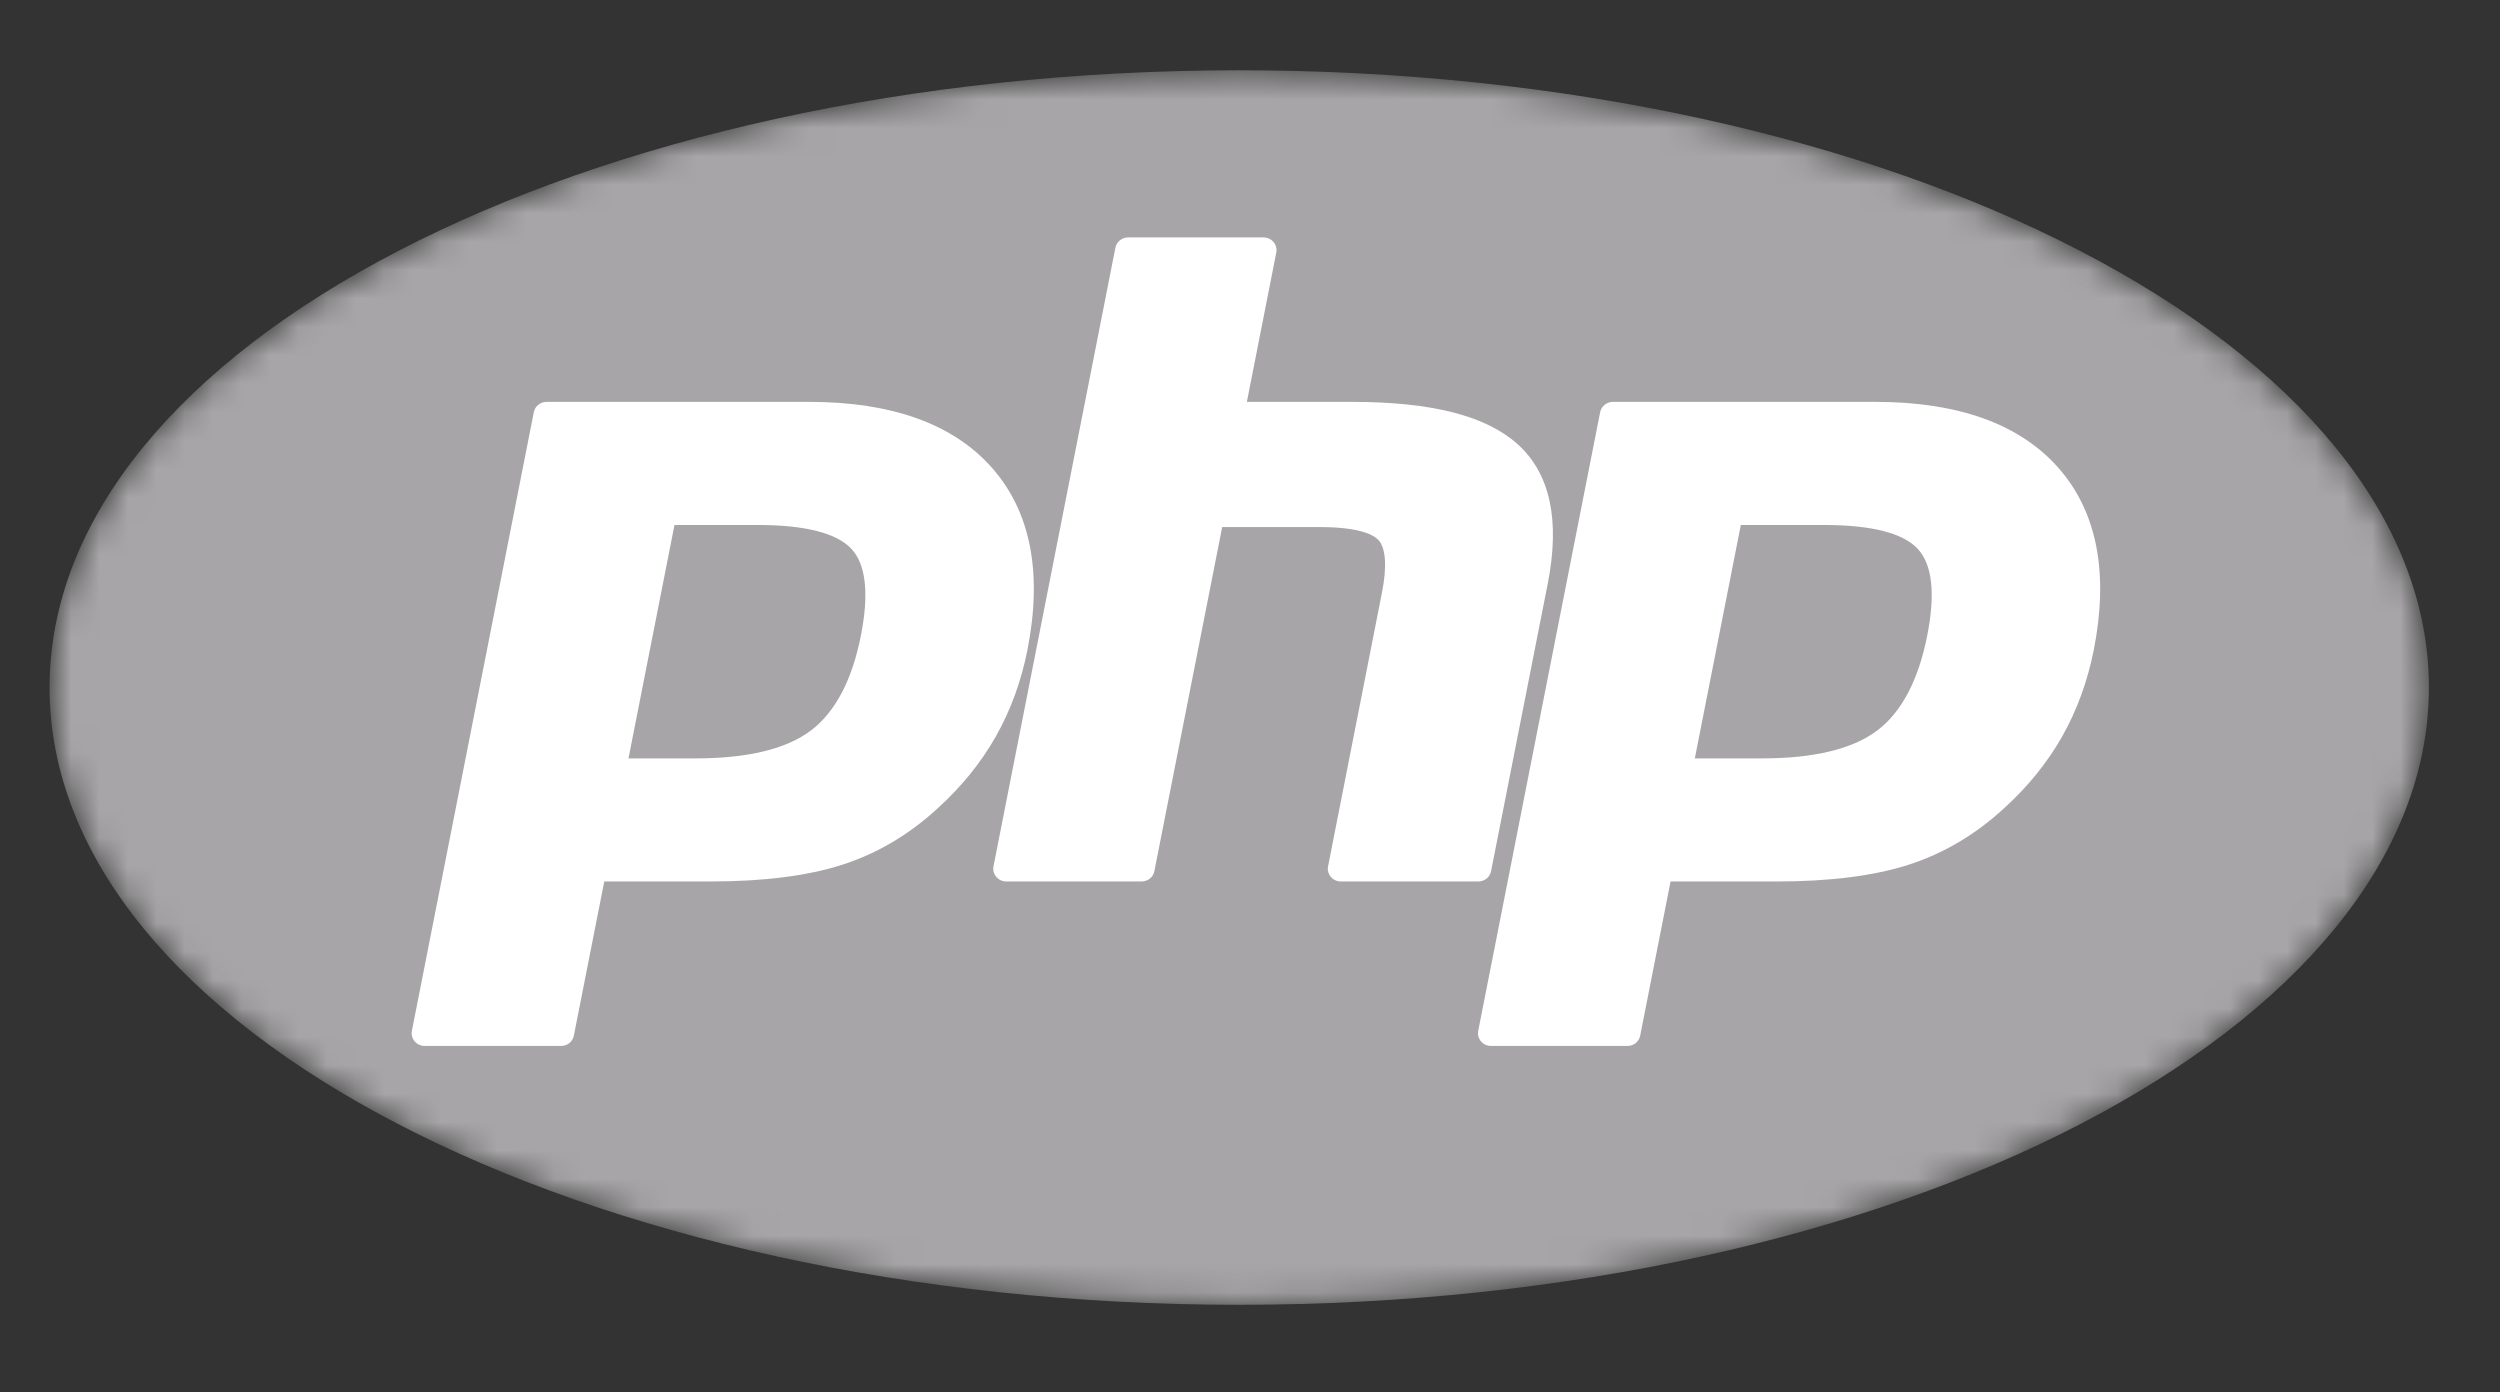
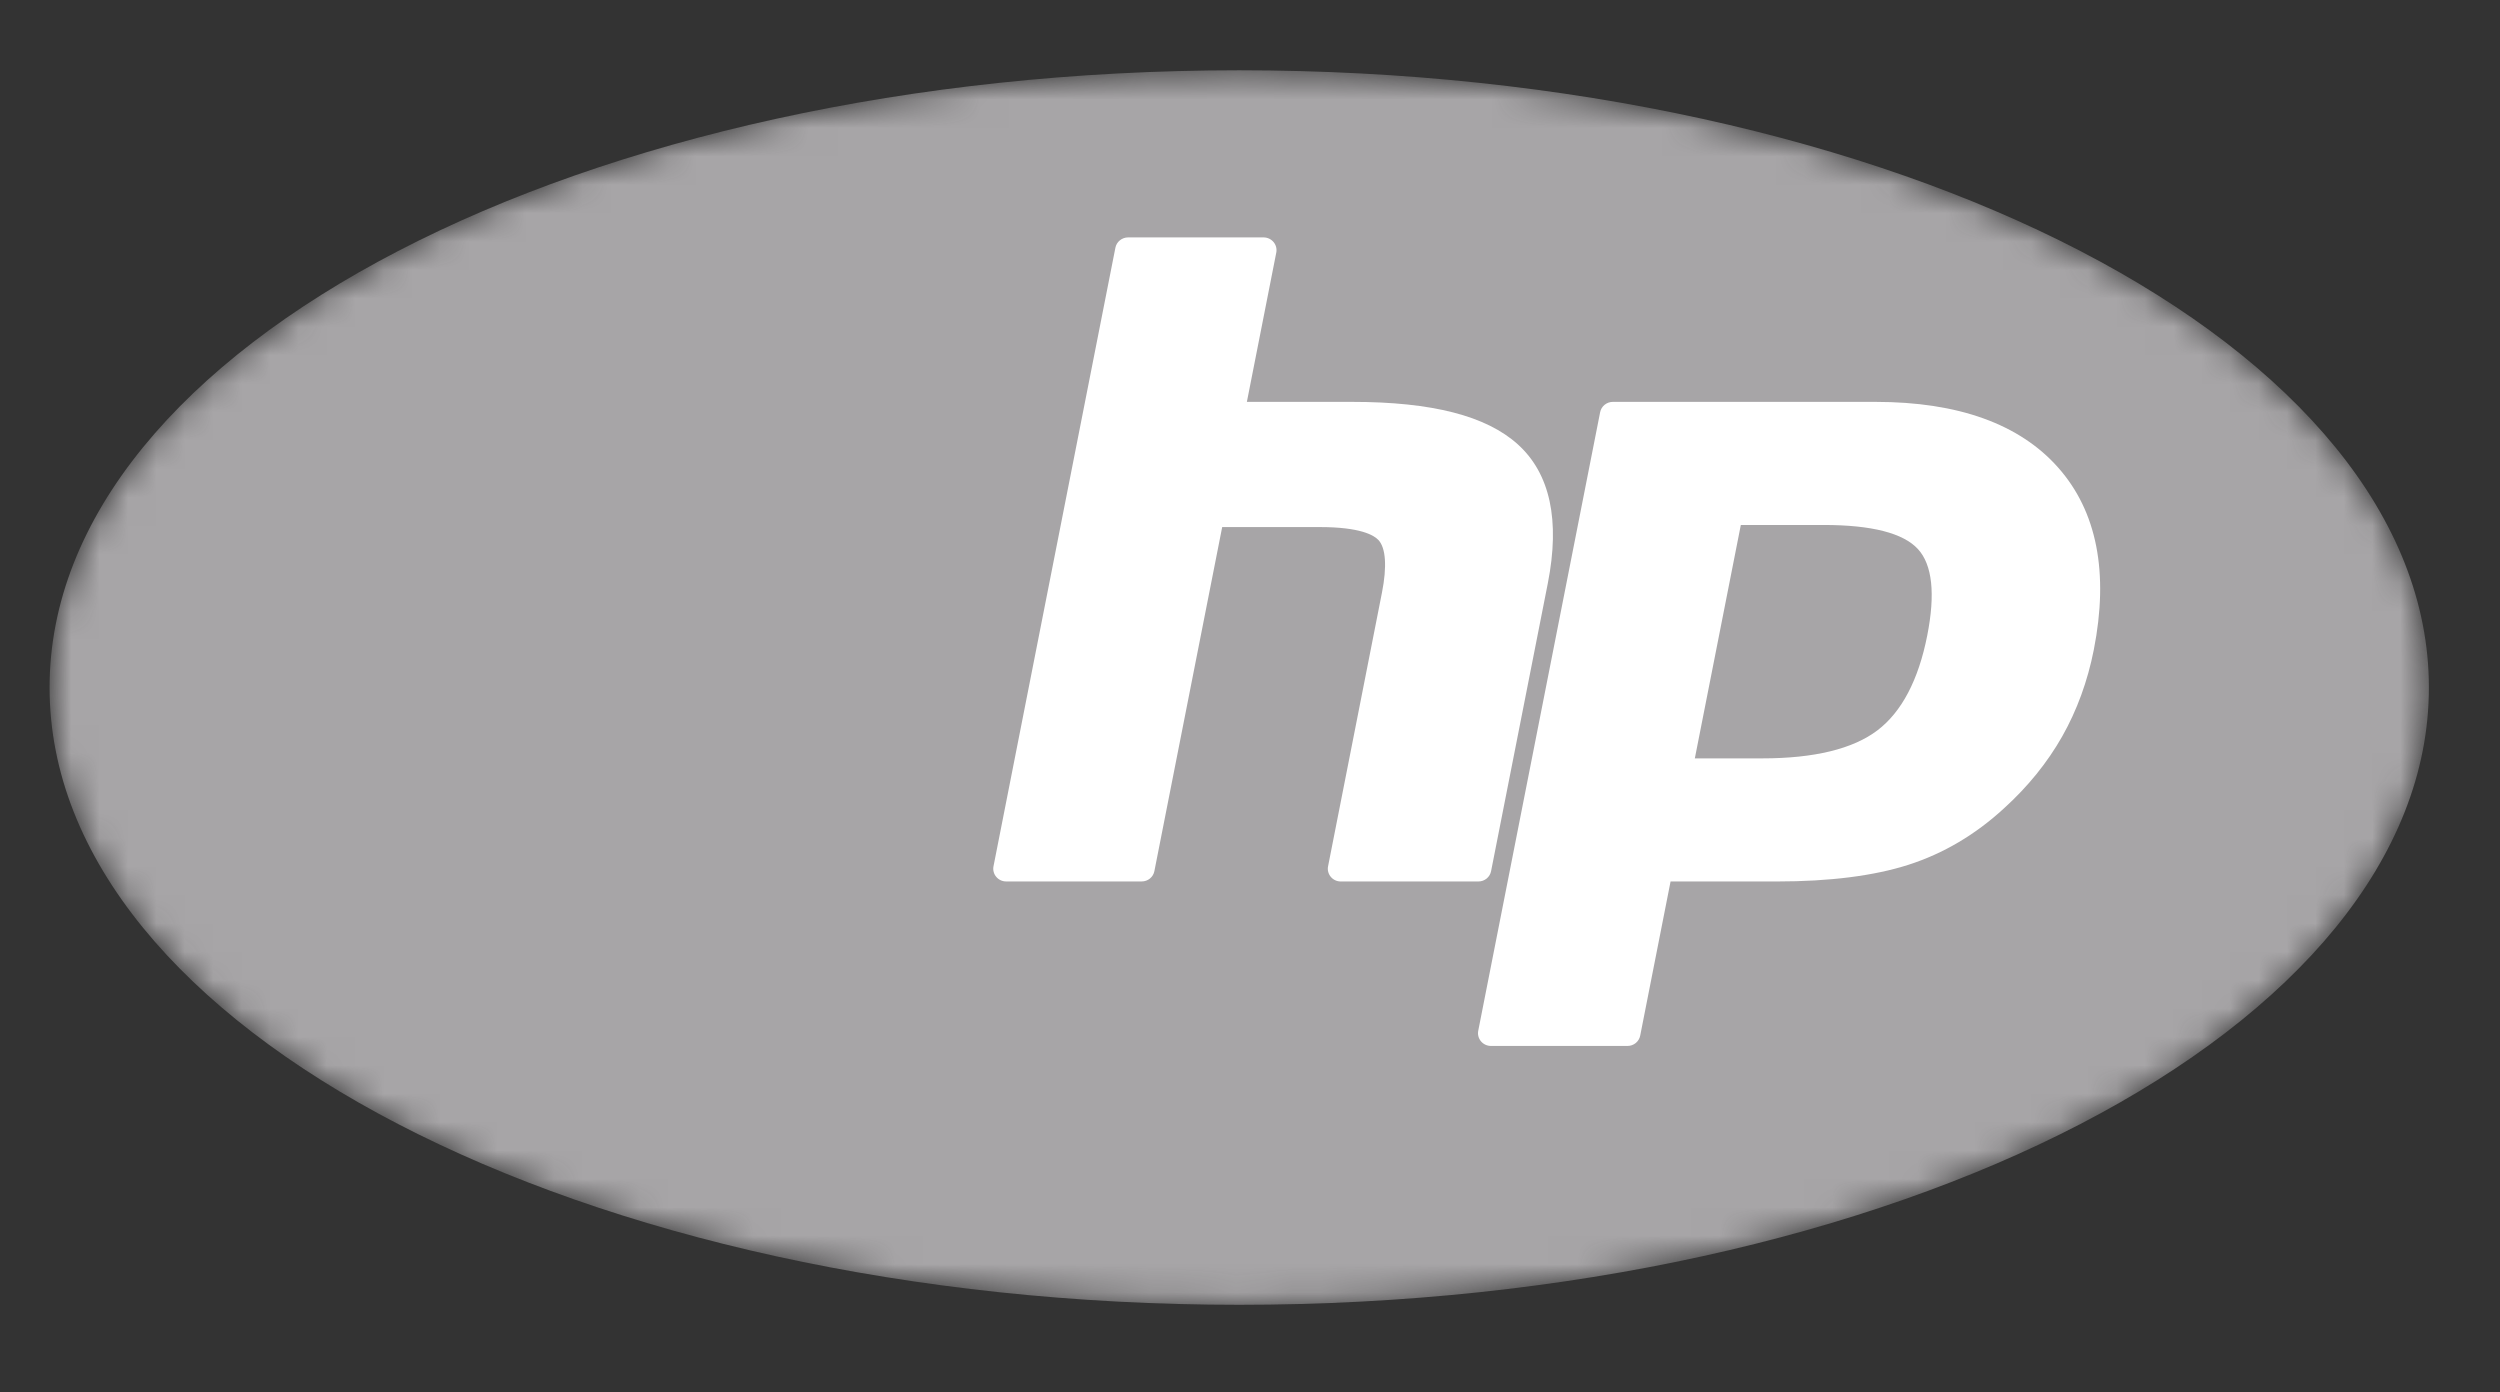
<svg xmlns="http://www.w3.org/2000/svg" width="88" height="49" viewBox="0 0 88 49" fill="none">
  <rect x="0" y="0" width="88" height="49" fill="#333333" stroke="none" />
  <mask id="mask0_99_778" style="mask-type:luminance" maskUnits="userSpaceOnUse" x="1" y="2" width="85" height="44">
    <path d="M1.745 24.201C1.745 36.201 20.494 45.929 43.621 45.929C66.748 45.929 85.497 36.201 85.497 24.201C85.497 12.202 66.748 2.474 43.621 2.474C20.494 2.474 1.745 12.202 1.745 24.201Z" fill="white" />
  </mask>
  <g mask="url(#mask0_99_778)">
    <path d="M1.745 24.201C1.745 36.201 20.494 45.929 43.621 45.929C66.748 45.929 85.497 36.201 85.497 24.201C85.497 12.202 66.748 2.474 43.621 2.474C20.494 2.474 1.745 12.202 1.745 24.201Z" fill="#A7A5A7" />
  </g>
  <mask id="mask1_99_778" style="mask-type:luminance" maskUnits="userSpaceOnUse" x="0" y="0" width="88" height="49">
-     <path d="M0 2.67029e-05H87.242V48.403H0V2.67029e-05Z" fill="white" />
-   </mask>
+     </mask>
  <g mask="url(#mask1_99_778)">
    <path d="M43.621 44.316C65.845 44.316 83.862 35.31 83.862 24.201C83.862 13.093 65.845 4.087 43.621 4.087C21.397 4.087 3.381 13.093 3.381 24.201C3.381 35.31 21.397 44.316 43.621 44.316Z" fill="#A7A5A7" />
  </g>
  <mask id="mask2_99_778" style="mask-type:luminance" maskUnits="userSpaceOnUse" x="0" y="0" width="88" height="49">
    <path d="M0 2.67029e-05H87.242V48.403H0V2.67029e-05Z" fill="white" />
  </mask>
  <g mask="url(#mask2_99_778)">
-     <path d="M24.497 26.695C26.324 26.695 27.688 26.363 28.551 25.708C29.405 25.059 29.995 23.936 30.304 22.369C30.593 20.904 30.483 19.881 29.978 19.329C29.462 18.765 28.346 18.479 26.662 18.479H23.742L22.123 26.695H24.497L24.497 26.695ZM14.945 36.817C14.809 36.817 14.681 36.757 14.595 36.654C14.552 36.602 14.521 36.543 14.505 36.479C14.488 36.415 14.486 36.348 14.499 36.283L18.79 14.509C18.81 14.407 18.865 14.315 18.947 14.249C19.028 14.183 19.13 14.146 19.236 14.146H28.483C31.389 14.146 33.553 14.923 34.912 16.46C36.279 18.003 36.701 20.161 36.167 22.872C35.949 23.977 35.575 25.002 35.055 25.921C34.534 26.841 33.846 27.691 33.009 28.45C32.007 29.375 30.873 30.046 29.641 30.441C28.429 30.83 26.872 31.028 25.014 31.028H21.27L20.2 36.454C20.18 36.556 20.125 36.648 20.043 36.715C19.962 36.781 19.86 36.817 19.754 36.817H14.945V36.817Z" fill="white" />
-     <path d="M47.194 31.028C47.058 31.028 46.929 30.968 46.843 30.864C46.757 30.761 46.721 30.625 46.748 30.494L48.645 20.86C48.826 19.944 48.781 19.286 48.52 19.008C48.36 18.838 47.88 18.553 46.459 18.553H43.021L40.634 30.665C40.614 30.767 40.559 30.859 40.477 30.925C40.396 30.991 40.294 31.027 40.188 31.027H35.417C35.35 31.027 35.284 31.013 35.224 30.985C35.163 30.956 35.109 30.916 35.067 30.864C35.024 30.814 34.993 30.754 34.977 30.69C34.96 30.626 34.958 30.559 34.971 30.494L39.262 8.72C39.282 8.618 39.337 8.526 39.419 8.46C39.5 8.394 39.602 8.357 39.708 8.357H44.479C44.546 8.357 44.612 8.372 44.673 8.4C44.733 8.428 44.787 8.47 44.83 8.521C44.872 8.572 44.903 8.631 44.919 8.695C44.936 8.759 44.938 8.826 44.925 8.891L43.89 14.146H47.589C50.407 14.146 52.317 14.636 53.431 15.645C54.566 16.673 54.919 18.317 54.483 20.533L52.486 30.665C52.466 30.767 52.411 30.859 52.33 30.925C52.248 30.992 52.146 31.028 52.04 31.028H47.194L47.194 31.028Z" fill="white" />
+     <path d="M47.194 31.028C47.058 31.028 46.929 30.968 46.843 30.864C46.757 30.761 46.721 30.625 46.748 30.494L48.645 20.86C48.826 19.944 48.781 19.286 48.52 19.008C48.36 18.838 47.88 18.553 46.459 18.553H43.021L40.634 30.665C40.614 30.767 40.559 30.859 40.477 30.925C40.396 30.991 40.294 31.027 40.188 31.027H35.417C35.35 31.027 35.284 31.013 35.224 30.985C35.163 30.956 35.109 30.916 35.067 30.864C35.024 30.814 34.993 30.754 34.977 30.69C34.96 30.626 34.958 30.559 34.971 30.494L39.262 8.72C39.282 8.618 39.337 8.526 39.419 8.46C39.5 8.394 39.602 8.357 39.708 8.357H44.479C44.546 8.357 44.612 8.372 44.673 8.4C44.733 8.428 44.787 8.47 44.83 8.521C44.872 8.572 44.903 8.631 44.919 8.695C44.936 8.759 44.938 8.826 44.925 8.891L43.89 14.146H47.589C50.407 14.146 52.317 14.636 53.431 15.645C54.566 16.673 54.919 18.317 54.483 20.533L52.486 30.665C52.466 30.767 52.411 30.859 52.33 30.925C52.248 30.992 52.146 31.028 52.04 31.028H47.194Z" fill="white" />
    <path d="M62.032 26.695C63.859 26.695 65.223 26.363 66.086 25.708C66.94 25.059 67.53 23.936 67.839 22.369C68.128 20.904 68.018 19.881 67.513 19.329C66.997 18.765 65.881 18.479 64.197 18.479H61.277L59.658 26.695H62.032L62.032 26.695ZM52.48 36.817C52.345 36.817 52.216 36.757 52.13 36.654C52.087 36.602 52.056 36.543 52.04 36.479C52.023 36.415 52.021 36.348 52.034 36.283L56.325 14.509C56.345 14.407 56.401 14.315 56.482 14.249C56.563 14.183 56.666 14.146 56.771 14.146H66.018C68.925 14.146 71.088 14.923 72.448 16.46C73.814 18.003 74.236 20.161 73.702 22.872C73.484 23.977 73.11 25.002 72.59 25.921C72.069 26.841 71.381 27.691 70.544 28.45C69.542 29.375 68.408 30.046 67.176 30.441C65.964 30.83 64.407 31.028 62.549 31.028H58.804L57.735 36.454C57.715 36.556 57.66 36.648 57.578 36.715C57.497 36.781 57.395 36.817 57.289 36.817H52.48L52.48 36.817Z" fill="white" />
  </g>
</svg>